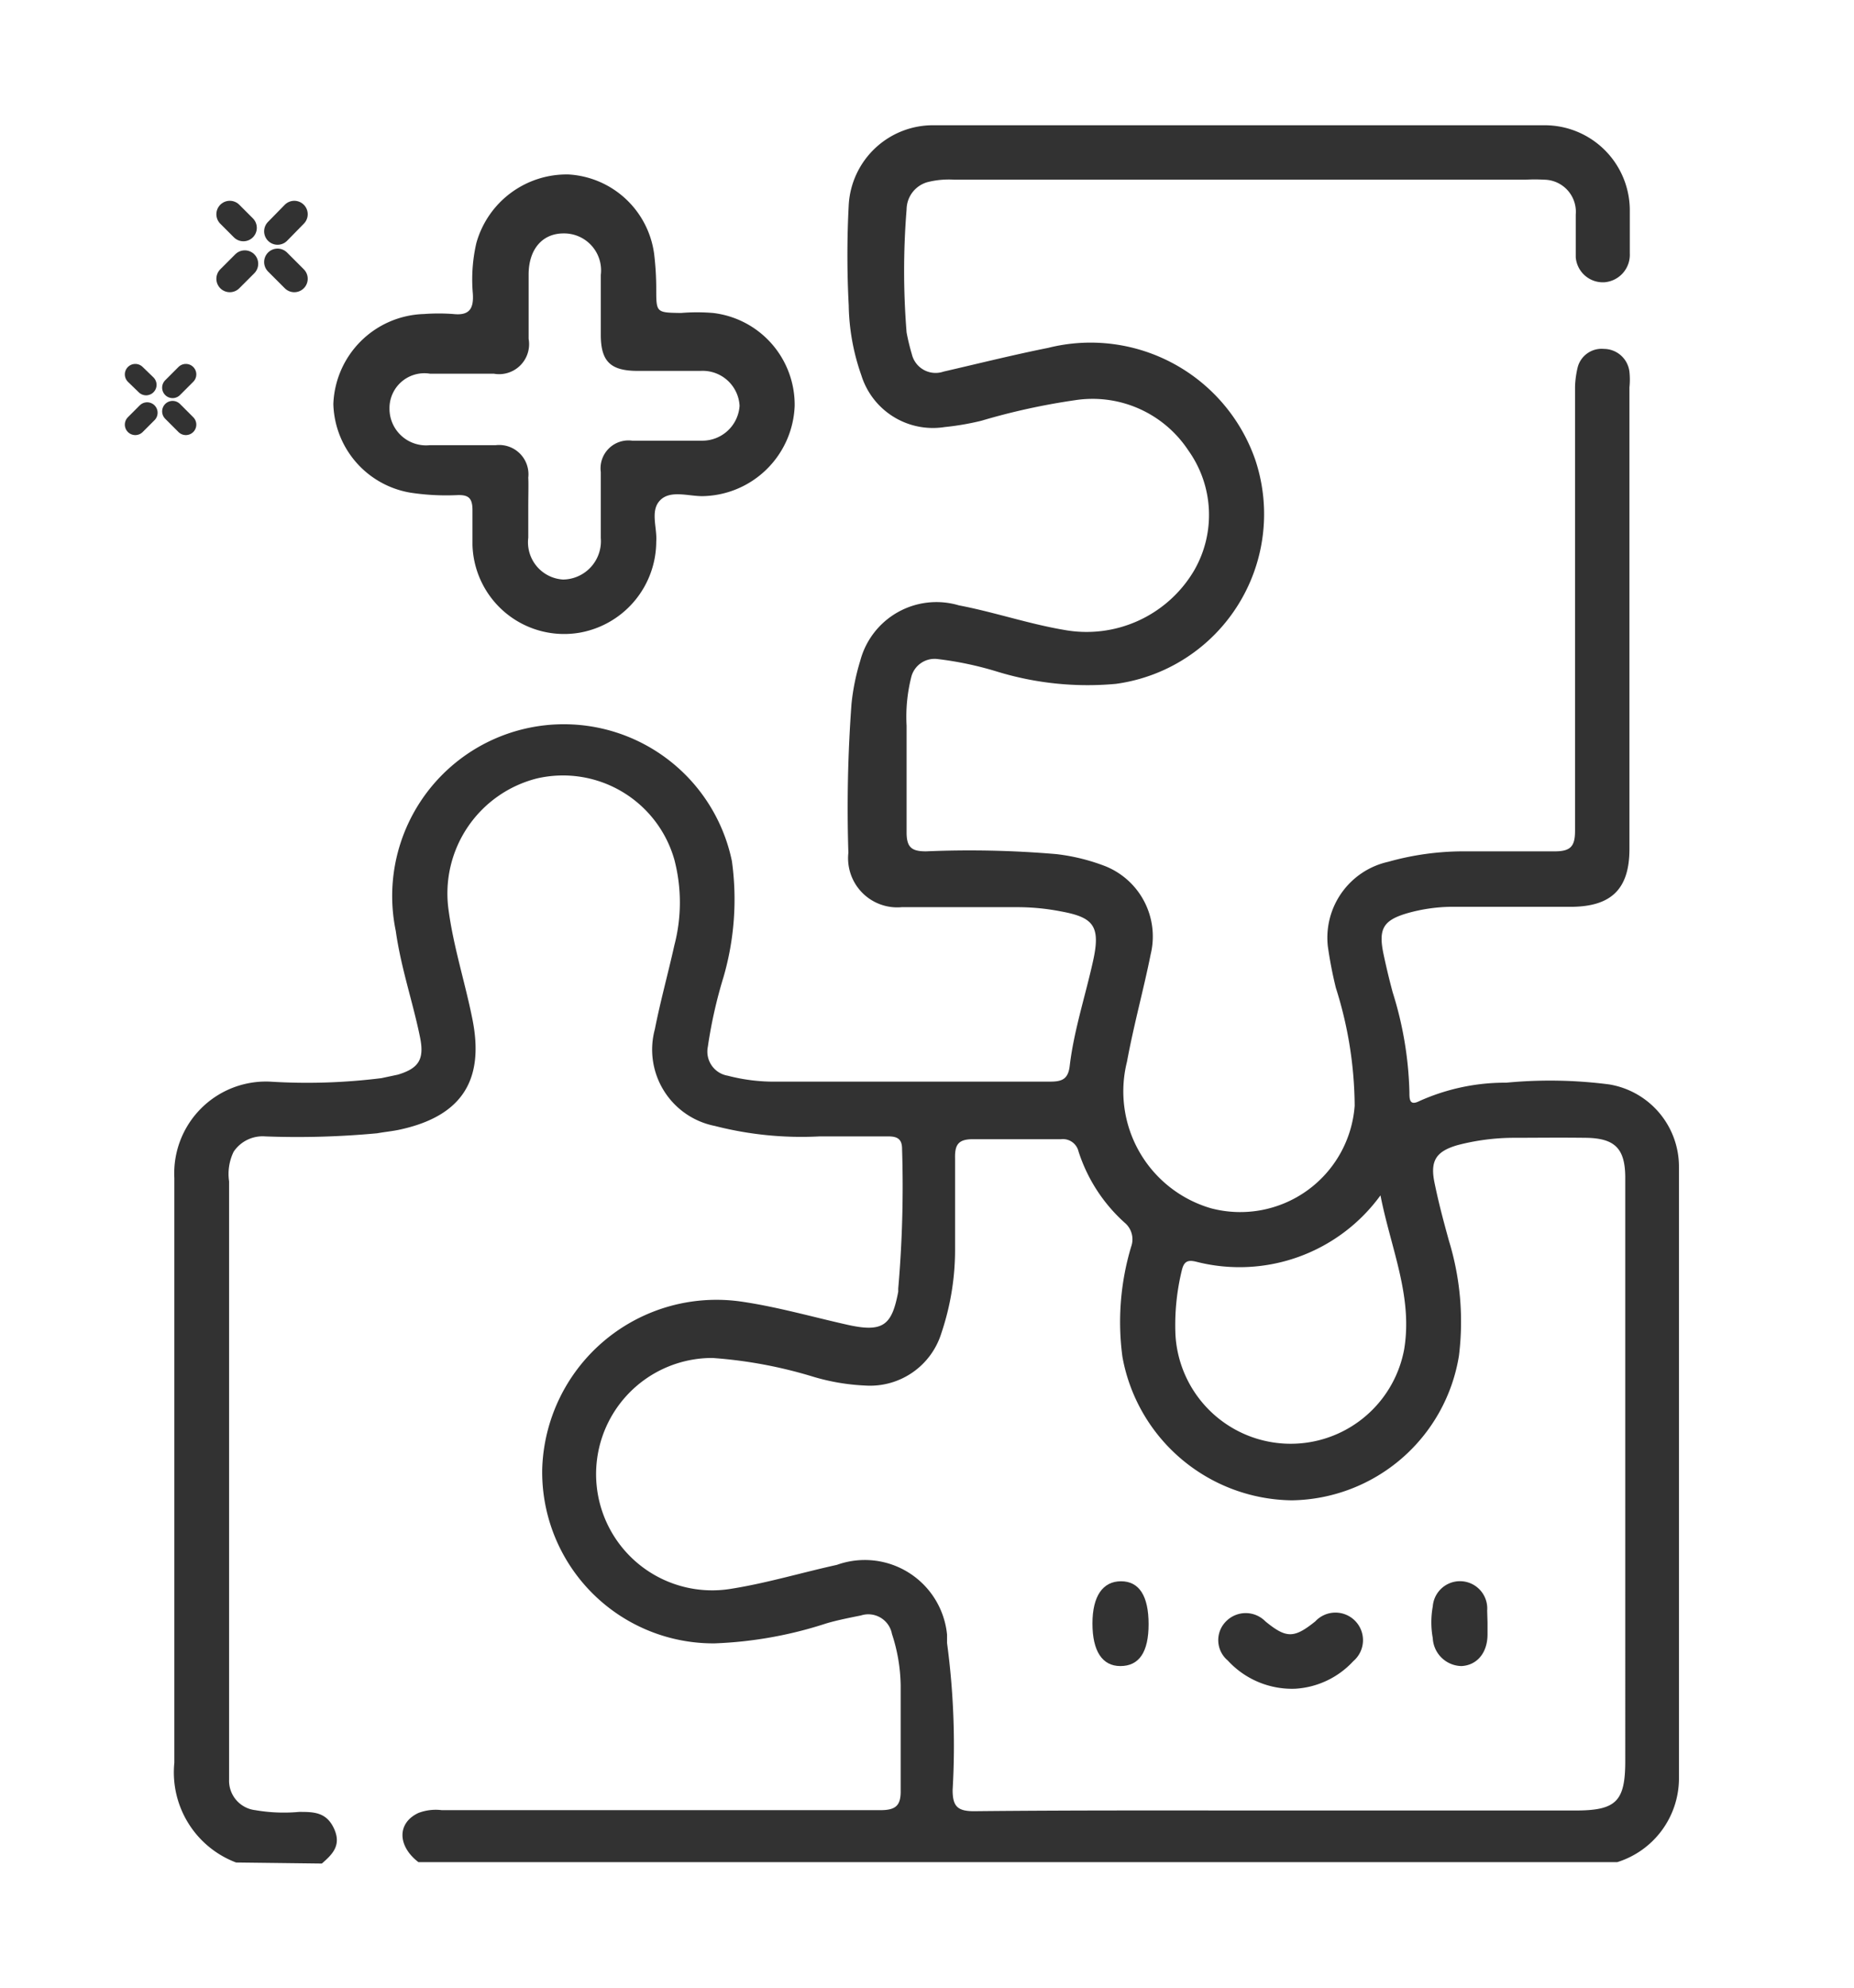
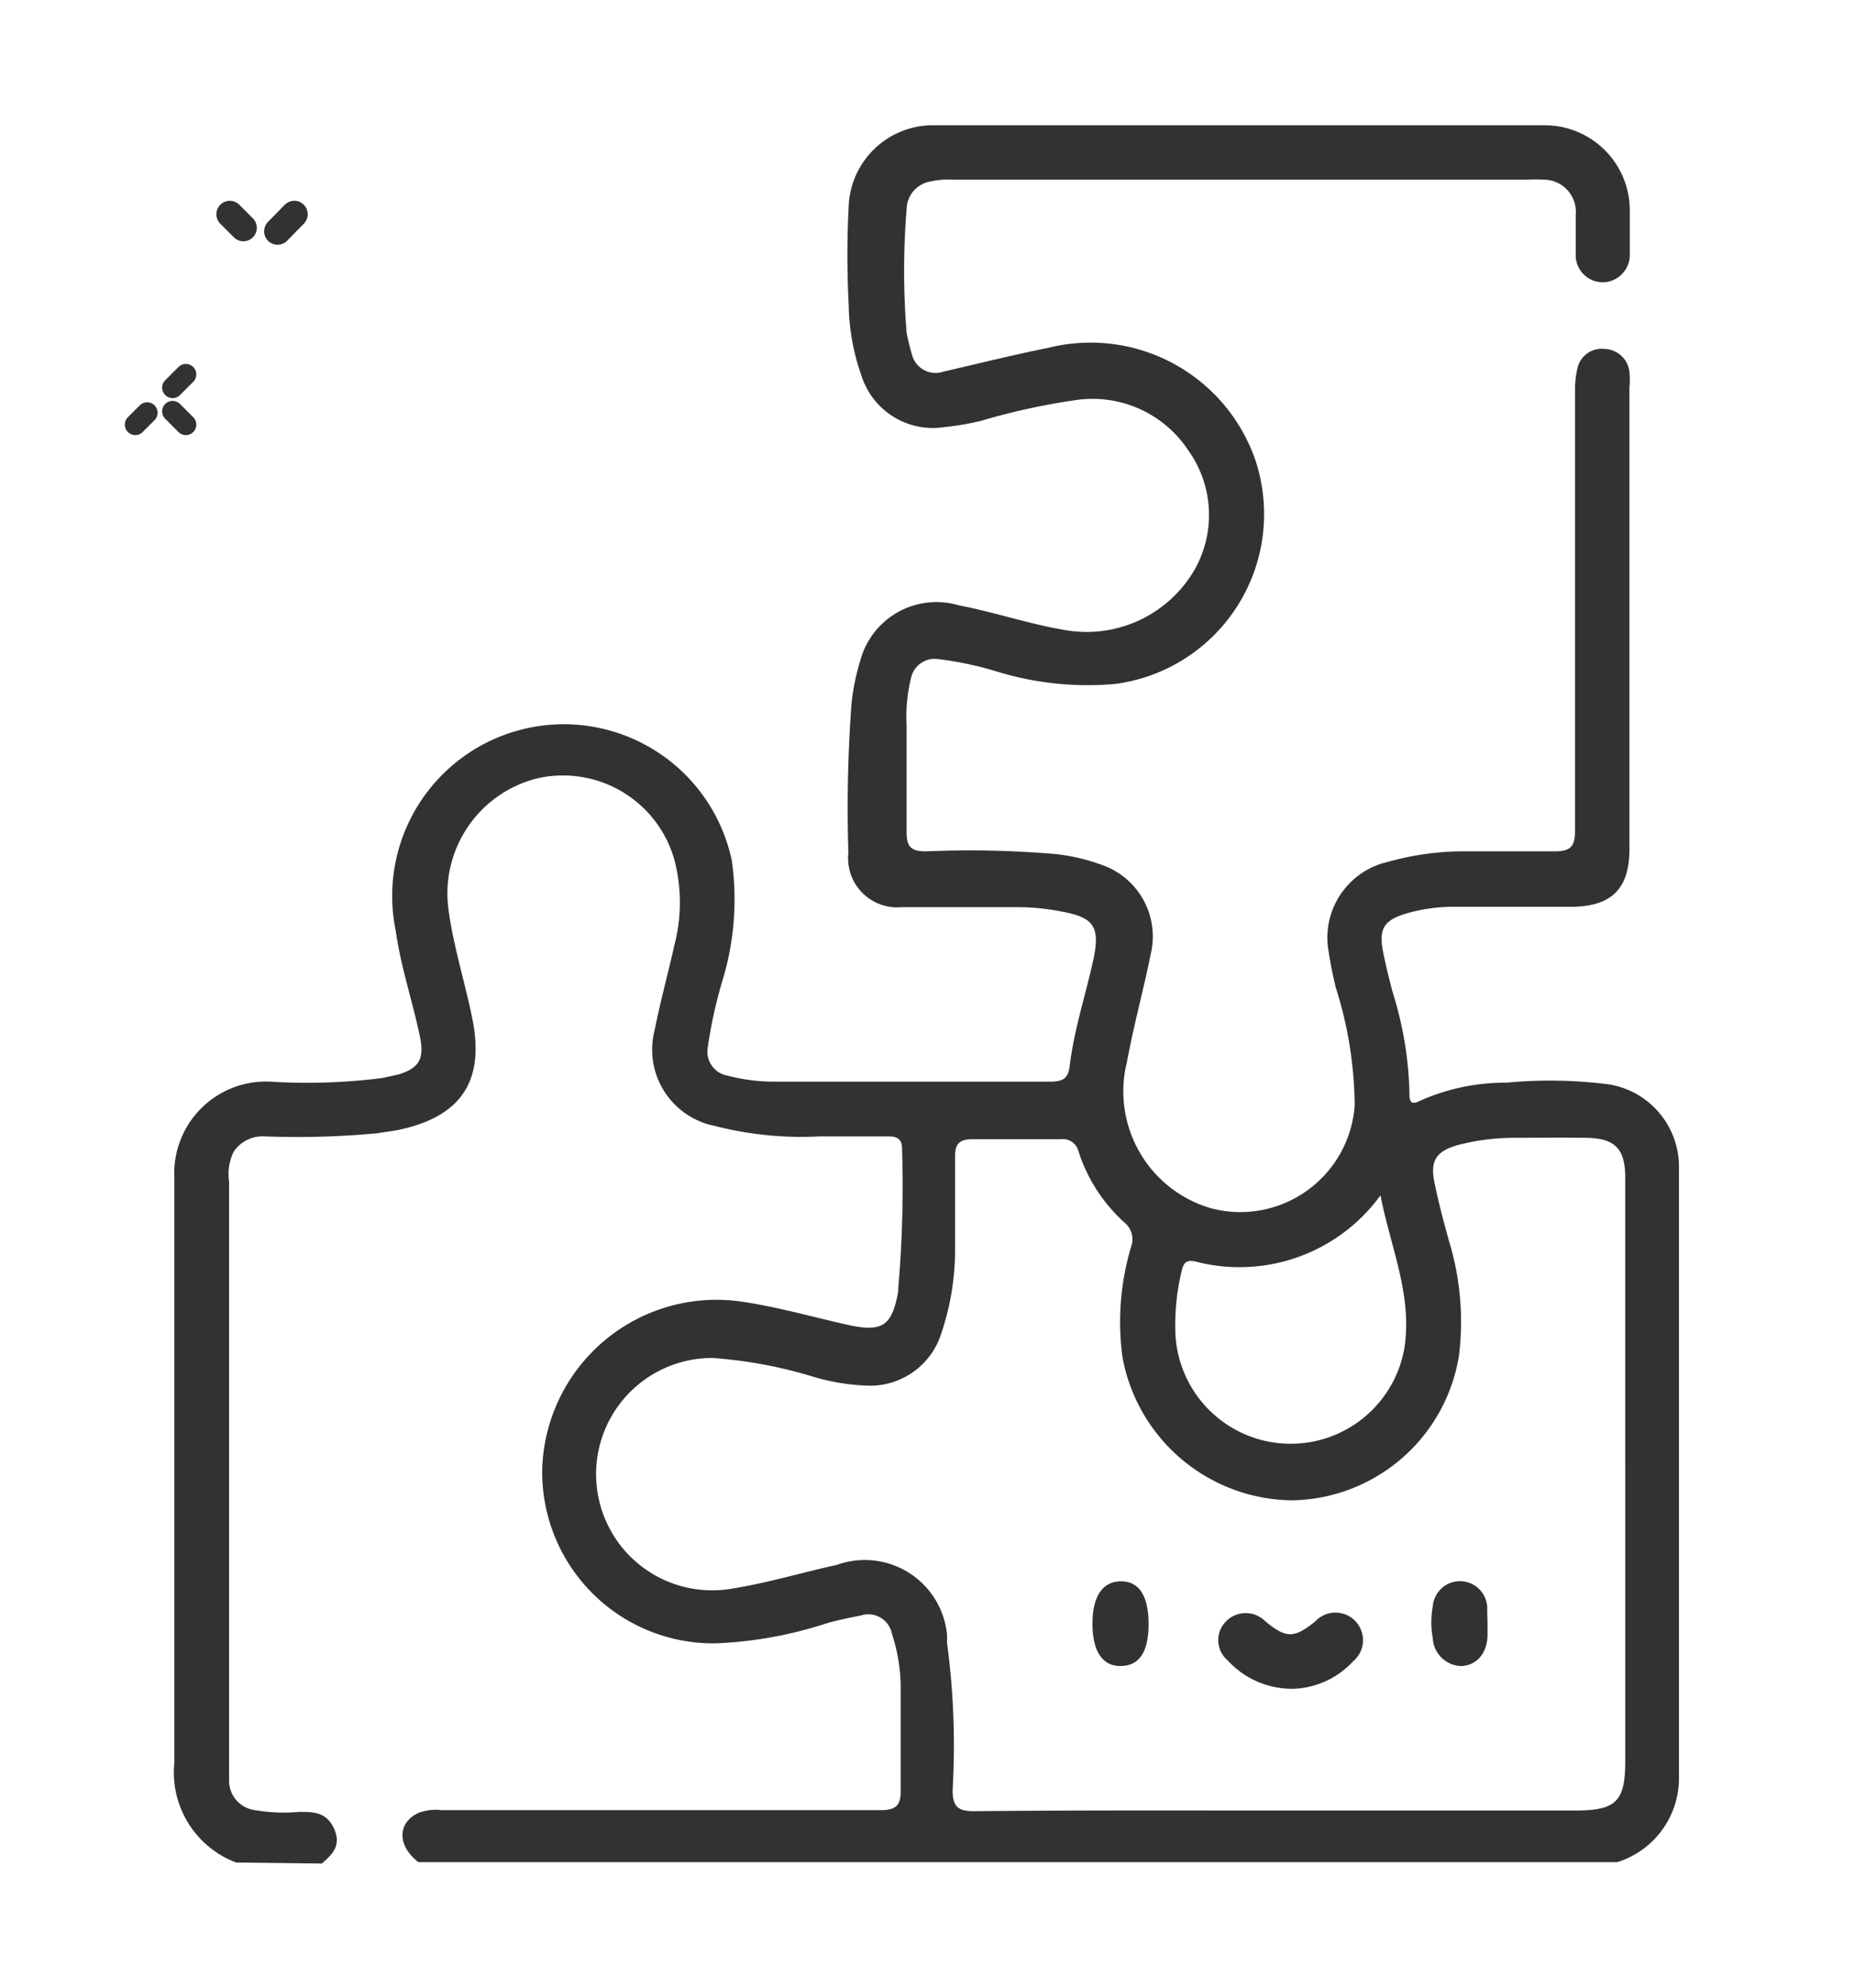
<svg xmlns="http://www.w3.org/2000/svg" id="圖層_1" data-name="圖層 1" viewBox="0 0 53.17 56.97">
  <defs>
    <style>.cls-1{fill:#323232;}.cls-2,.cls-3{fill:none;stroke:#323232;stroke-linecap:round;stroke-linejoin:round;}.cls-2{stroke-width:0.6px;}.cls-3{stroke-width:0.77px;}</style>
  </defs>
  <path class="cls-1" d="M6.77,53.38A2.76,2.76,0,0,1,5,50.52c0-5.59,0-11.17,0-16.76A2.63,2.63,0,0,1,7.74,31a17.13,17.13,0,0,0,3.2-.1l.47-.1c.6-.18.76-.44.64-1.05-.2-1-.55-2-.7-3.07a4.92,4.92,0,1,1,9.64-2A8,8,0,0,1,20.75,28a13.34,13.34,0,0,0-.45,2,.7.7,0,0,0,.57.83A5.27,5.27,0,0,0,22.3,31c2.61,0,5.21,0,7.82,0,.35,0,.52-.08.56-.47.12-1,.45-2,.67-3s0-1.24-.93-1.41A6.53,6.53,0,0,0,29.17,26c-1.11,0-2.21,0-3.31,0a1.41,1.41,0,0,1-1.53-1.56,40.63,40.63,0,0,1,.09-4.27,6.39,6.39,0,0,1,.25-1.23,2.26,2.26,0,0,1,2.83-1.59c1,.19,2,.53,3,.7a3.58,3.58,0,0,0,3.74-1.69,3.18,3.18,0,0,0-.16-3.45,3.29,3.29,0,0,0-3.25-1.44,19,19,0,0,0-2.69.59,7.69,7.69,0,0,1-1.05.18,2.15,2.15,0,0,1-2.39-1.49,6.3,6.3,0,0,1-.36-2,27.47,27.47,0,0,1,0-2.87A2.42,2.42,0,0,1,26.8,3.59H44.29A2.44,2.44,0,0,1,46.74,6c0,.42,0,.84,0,1.26a.79.79,0,0,1-.73.83.78.78,0,0,1-.82-.72c0-.4,0-.81,0-1.22a.92.92,0,0,0-.91-1,4.73,4.73,0,0,0-.53,0H27.37a2.49,2.49,0,0,0-.77.07A.82.82,0,0,0,26,6,21.89,21.89,0,0,0,26,9.53a6.23,6.23,0,0,0,.15.62.7.7,0,0,0,.91.5c1-.23,2-.48,3-.68A5,5,0,0,1,36,13.18a4.91,4.91,0,0,1-4,6.42,8.86,8.86,0,0,1-3.4-.35,9.69,9.69,0,0,0-1.7-.36.69.69,0,0,0-.77.53A4.64,4.64,0,0,0,26,20.8c0,1,0,2,0,3.06,0,.44.16.54.56.54a29.15,29.15,0,0,1,3.74.08,5.71,5.71,0,0,1,1.41.35A2.17,2.17,0,0,1,33,27.35c-.2,1-.48,2-.68,3.08a3.49,3.49,0,0,0,2.41,4.2,3.29,3.29,0,0,0,4.12-2.94,11.38,11.38,0,0,0-.54-3.38,11.9,11.9,0,0,1-.23-1.19,2.23,2.23,0,0,1,1.73-2.42,8,8,0,0,1,2.11-.3c.89,0,1.78,0,2.67,0,.46,0,.58-.15.58-.59q0-5.74,0-11.51c0-.41,0-.81,0-1.22a2.7,2.7,0,0,1,.08-.57A.71.71,0,0,1,46,10a.74.74,0,0,1,.73.66,2.13,2.13,0,0,1,0,.44V24.33c0,1.14-.51,1.65-1.66,1.66h-3.5a4.84,4.84,0,0,0-1.2.18c-.69.2-.84.44-.7,1.14.08.38.17.76.27,1.13a10.32,10.32,0,0,1,.48,2.86c0,.2,0,.4.28.26a6,6,0,0,1,2.5-.53,13.22,13.22,0,0,1,2.95.05,2.39,2.39,0,0,1,2,2.38c0,5.84,0,11.69,0,17.54a2.52,2.52,0,0,1-1.77,2.37H12c-.6-.46-.62-1.12,0-1.41a1.4,1.4,0,0,1,.67-.08c4.19,0,8.39,0,12.58,0,.45,0,.59-.14.58-.58,0-1,0-2,0-3a4.93,4.93,0,0,0-.25-1.47.69.69,0,0,0-.89-.53c-.35.07-.7.14-1,.23a11.7,11.7,0,0,1-3.2.57,4.91,4.91,0,0,1-4.94-5,5,5,0,0,1,5.68-4.8c1.05.15,2.05.44,3.08.67s1.27,0,1.45-.95c0,0,0-.06,0-.09a33.9,33.9,0,0,0,.11-4c0-.28-.13-.36-.39-.36H23.5a10,10,0,0,1-3-.3,2.23,2.23,0,0,1-1.72-2.77c.16-.81.38-1.6.56-2.41a4.84,4.84,0,0,0,0-2.45,3.32,3.32,0,0,0-3.94-2.33,3.4,3.4,0,0,0-2.54,3.74c.14,1.07.47,2.08.68,3.12.37,1.78-.29,2.81-2.05,3.2-.22.05-.45.07-.67.11a24.59,24.59,0,0,1-3.21.09,1,1,0,0,0-.91.44,1.46,1.46,0,0,0-.13.85V51a.85.85,0,0,0,.75.88,4.84,4.84,0,0,0,1.26.05c.41,0,.78,0,1,.48s-.05.74-.35,1Zm29.91-1.49h8.5c1.17,0,1.43-.26,1.43-1.42V33.76c0-.85-.3-1.14-1.14-1.15s-1.39,0-2.09,0a6.46,6.46,0,0,0-1.58.21c-.62.18-.79.45-.66,1.08s.26,1.1.41,1.65a7.92,7.92,0,0,1,.29,3.31A4.93,4.93,0,0,1,37.05,43a5,5,0,0,1-4.86-4.11,7.5,7.5,0,0,1,.25-3.16.62.62,0,0,0-.19-.69A4.66,4.66,0,0,1,30.93,33a.46.46,0,0,0-.5-.35c-.84,0-1.69,0-2.53,0-.42,0-.52.16-.51.55,0,.86,0,1.71,0,2.57A7.47,7.47,0,0,1,27,38.2a2.14,2.14,0,0,1-2.19,1.51,6.11,6.11,0,0,1-1.48-.25,13,13,0,0,0-2.9-.54A3.33,3.33,0,1,0,21,45.53c1-.16,2-.46,3-.68a2.37,2.37,0,0,1,3.16,2c0,.08,0,.16,0,.24a22,22,0,0,1,.16,4.21c0,.46.13.61.61.61C30.88,51.88,33.78,51.89,36.68,51.89Zm2.91-17.63a5,5,0,0,1-5.29,1.9c-.25-.06-.35,0-.41.26a6.62,6.62,0,0,0-.18,1.83,3.31,3.31,0,0,0,6.56.42C40.52,37.15,39.89,35.79,39.59,34.26Z" />
-   <path class="cls-1" d="M9.56,11.58A2.68,2.68,0,0,1,12.16,9,5.75,5.75,0,0,1,13,9c.46.05.59-.15.56-.59a4.65,4.65,0,0,1,.1-1.44A2.69,2.69,0,0,1,16.3,5a2.63,2.63,0,0,1,2.46,2.28,8.43,8.43,0,0,1,.06,1c0,.68,0,.68.71.69a5.62,5.62,0,0,1,.92,0,2.65,2.65,0,0,1,2.34,2.66,2.69,2.69,0,0,1-2.65,2.59c-.41,0-.92-.18-1.21.12s-.08.78-.11,1.18a2.66,2.66,0,0,1-2.18,2.61,2.63,2.63,0,0,1-3.09-2.51c0-.32,0-.65,0-1s-.12-.44-.43-.43a6.79,6.79,0,0,1-1.35-.07A2.65,2.65,0,0,1,9.56,11.58Zm5.59,2.95h0v.88a1.07,1.07,0,0,0,1,1.2,1.1,1.1,0,0,0,1.08-1.19c0-.63,0-1.26,0-1.89a.8.8,0,0,1,.9-.9c.67,0,1.33,0,2,0a1.07,1.07,0,0,0,1.08-1,1.06,1.06,0,0,0-1.12-1c-.6,0-1.2,0-1.8,0-.78,0-1.05-.27-1.06-1,0-.59,0-1.17,0-1.75a1.06,1.06,0,0,0-1.07-1.19c-.61,0-1,.46-1,1.18s0,1.23,0,1.84a.86.86,0,0,1-1,1H12.33a1,1,0,0,0-1.16,1,1.05,1.05,0,0,0,1.15,1.05c.63,0,1.26,0,1.89,0a.84.84,0,0,1,.94.93C15.16,13.88,15.15,14.21,15.15,14.53Z" />
  <path class="cls-1" d="M37.14,48.4a2.5,2.5,0,0,1-1.93-.81.76.76,0,0,1-.05-1.12.79.79,0,0,1,1.13,0c.6.49.82.49,1.43,0a.79.79,0,1,1,1.09,1.14A2.46,2.46,0,0,1,37.14,48.4Z" />
  <path class="cls-1" d="M42.66,46.5v.34c0,.54-.31.89-.75.91a.84.84,0,0,1-.82-.8,2.53,2.53,0,0,1,0-.91.78.78,0,0,1,1.56.12Z" />
  <path class="cls-1" d="M32.94,46.55q0,1.2-.81,1.2c-.52,0-.8-.43-.8-1.22s.3-1.21.82-1.21S32.94,45.74,32.94,46.55Z" />
-   <line class="cls-2" x1="4.19" y1="11.03" x2="3.88" y2="10.73" />
  <line class="cls-2" x1="5.33" y1="12.17" x2="4.95" y2="11.79" />
  <line class="cls-2" x1="4.22" y1="11.83" x2="3.88" y2="12.17" />
  <line class="cls-2" x1="5.33" y1="10.73" x2="4.95" y2="11.11" />
  <line class="cls-3" x1="6.98" y1="6.53" x2="6.59" y2="6.14" />
-   <line class="cls-3" x1="8.44" y1="7.99" x2="7.96" y2="7.51" />
-   <line class="cls-3" x1="7.02" y1="7.56" x2="6.59" y2="7.99" />
  <line class="cls-3" x1="8.44" y1="6.14" x2="7.96" y2="6.63" />
</svg>